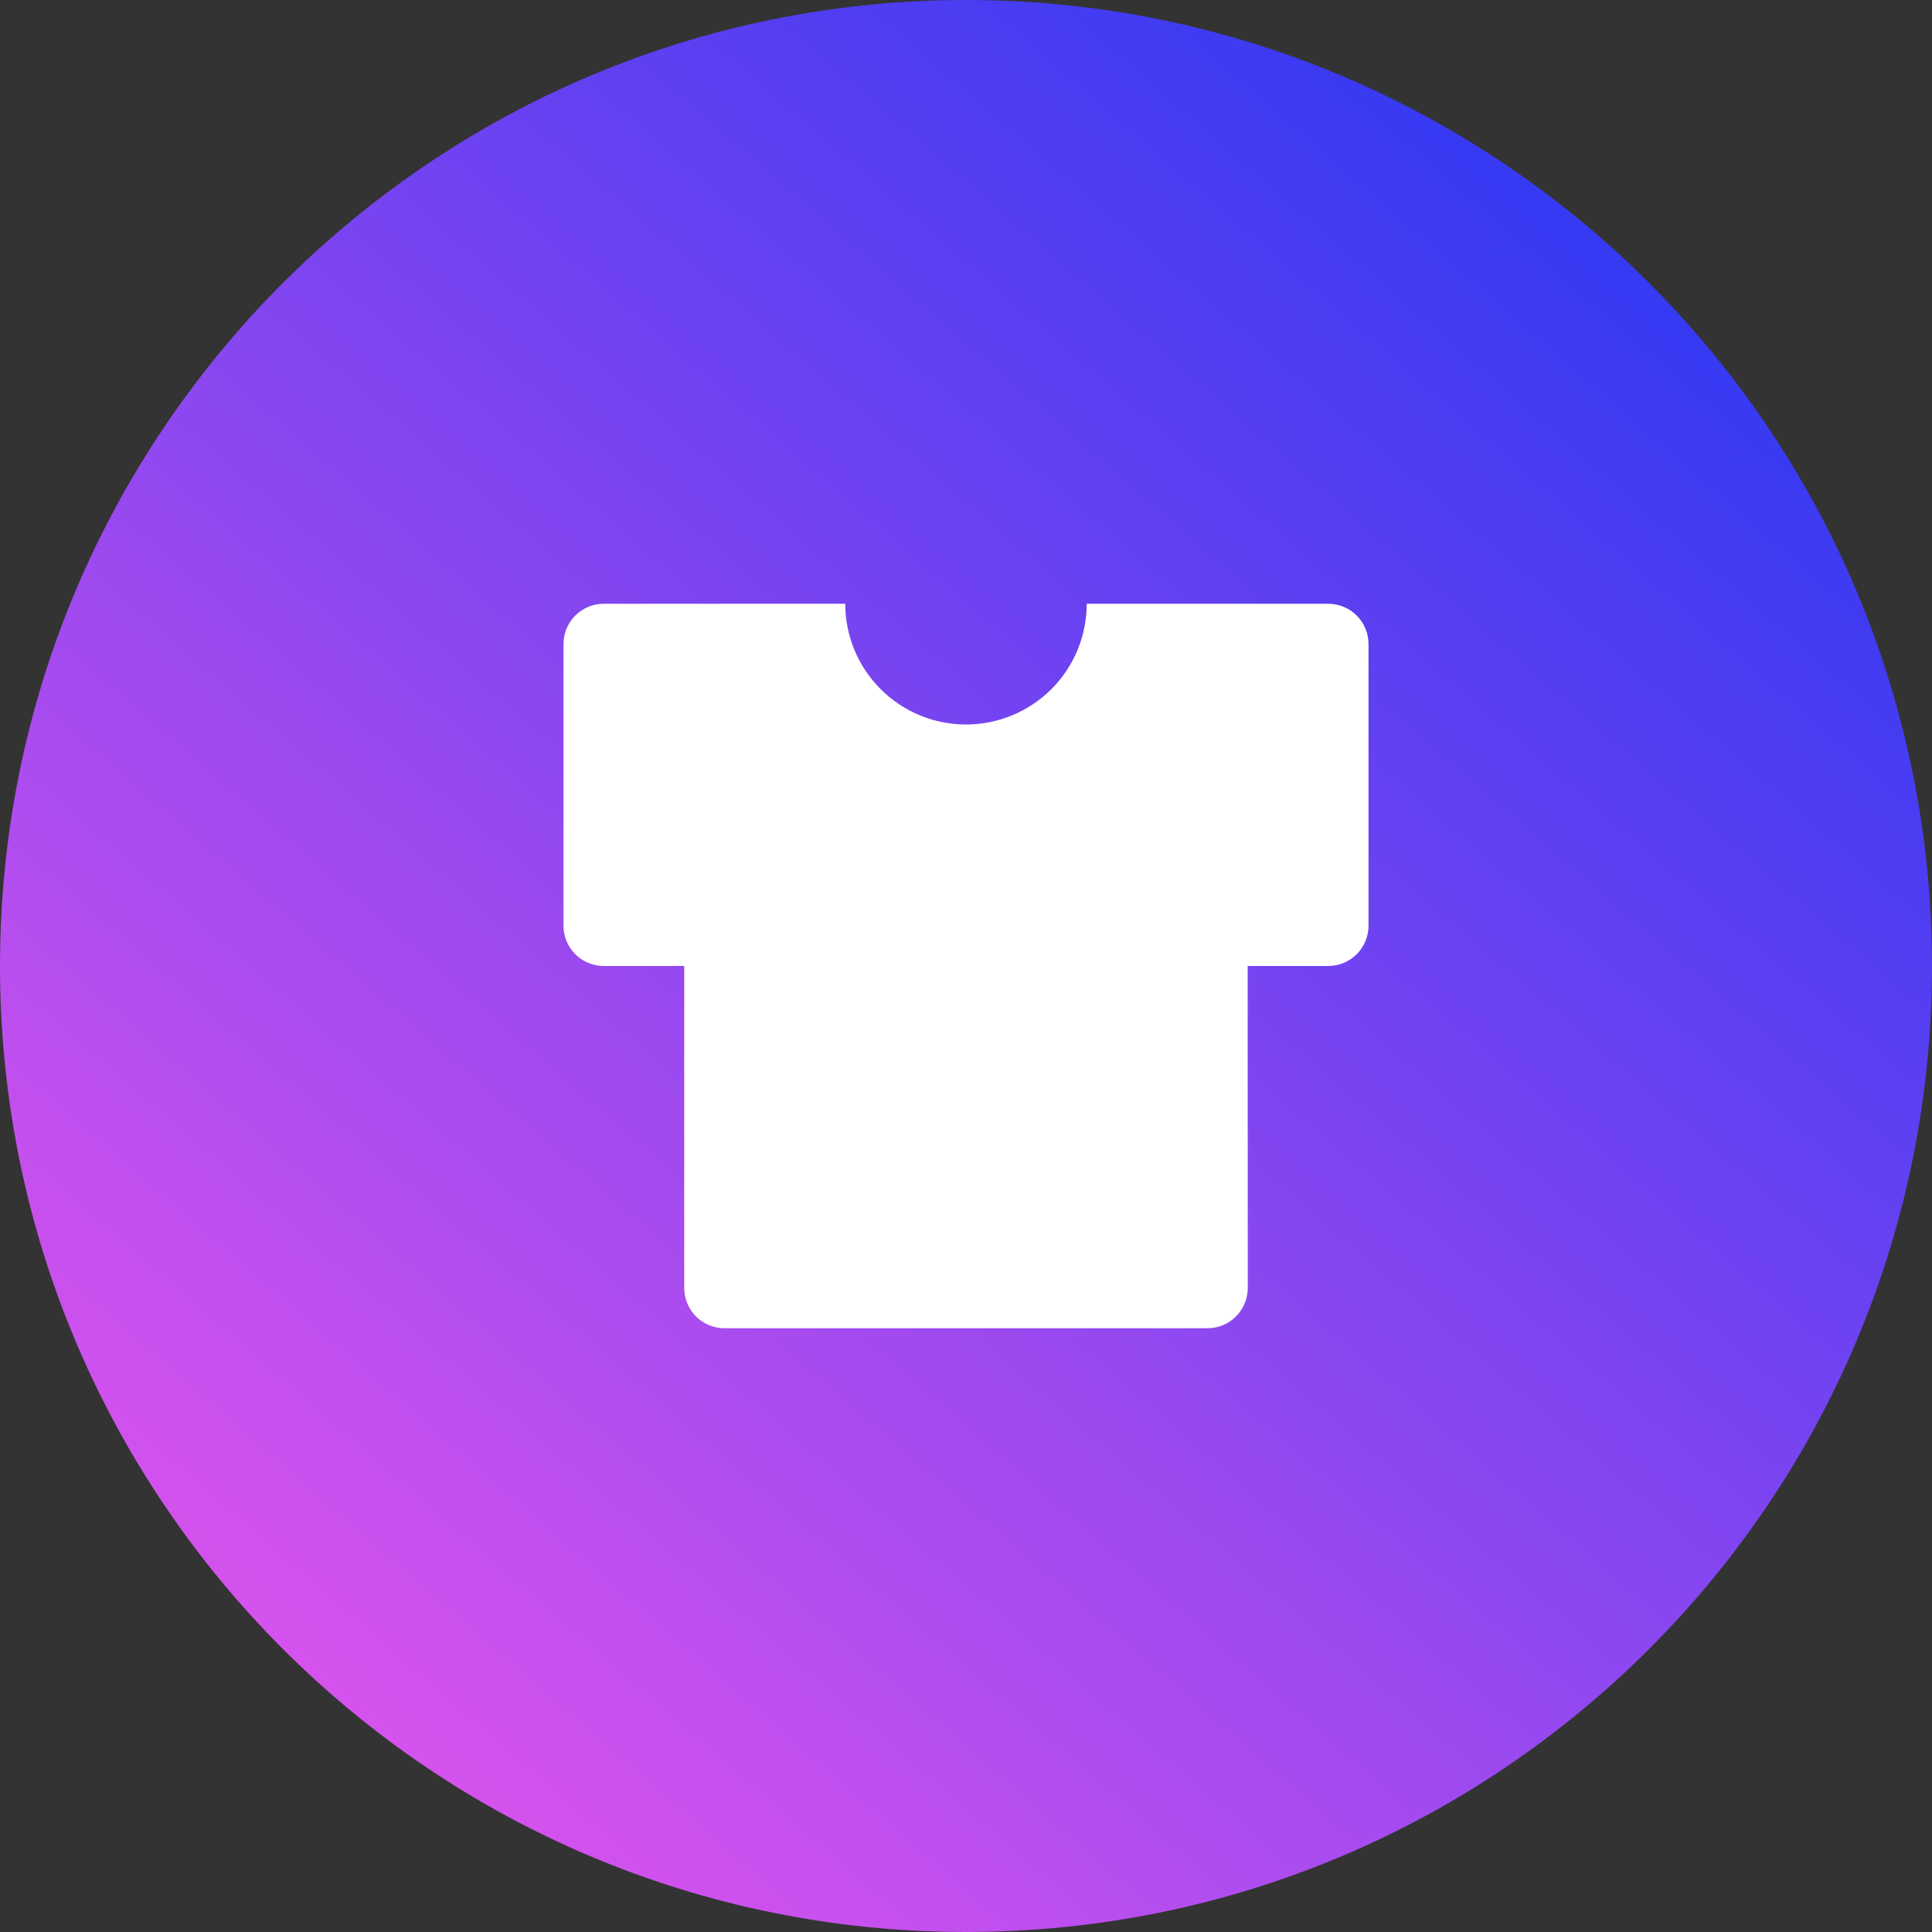
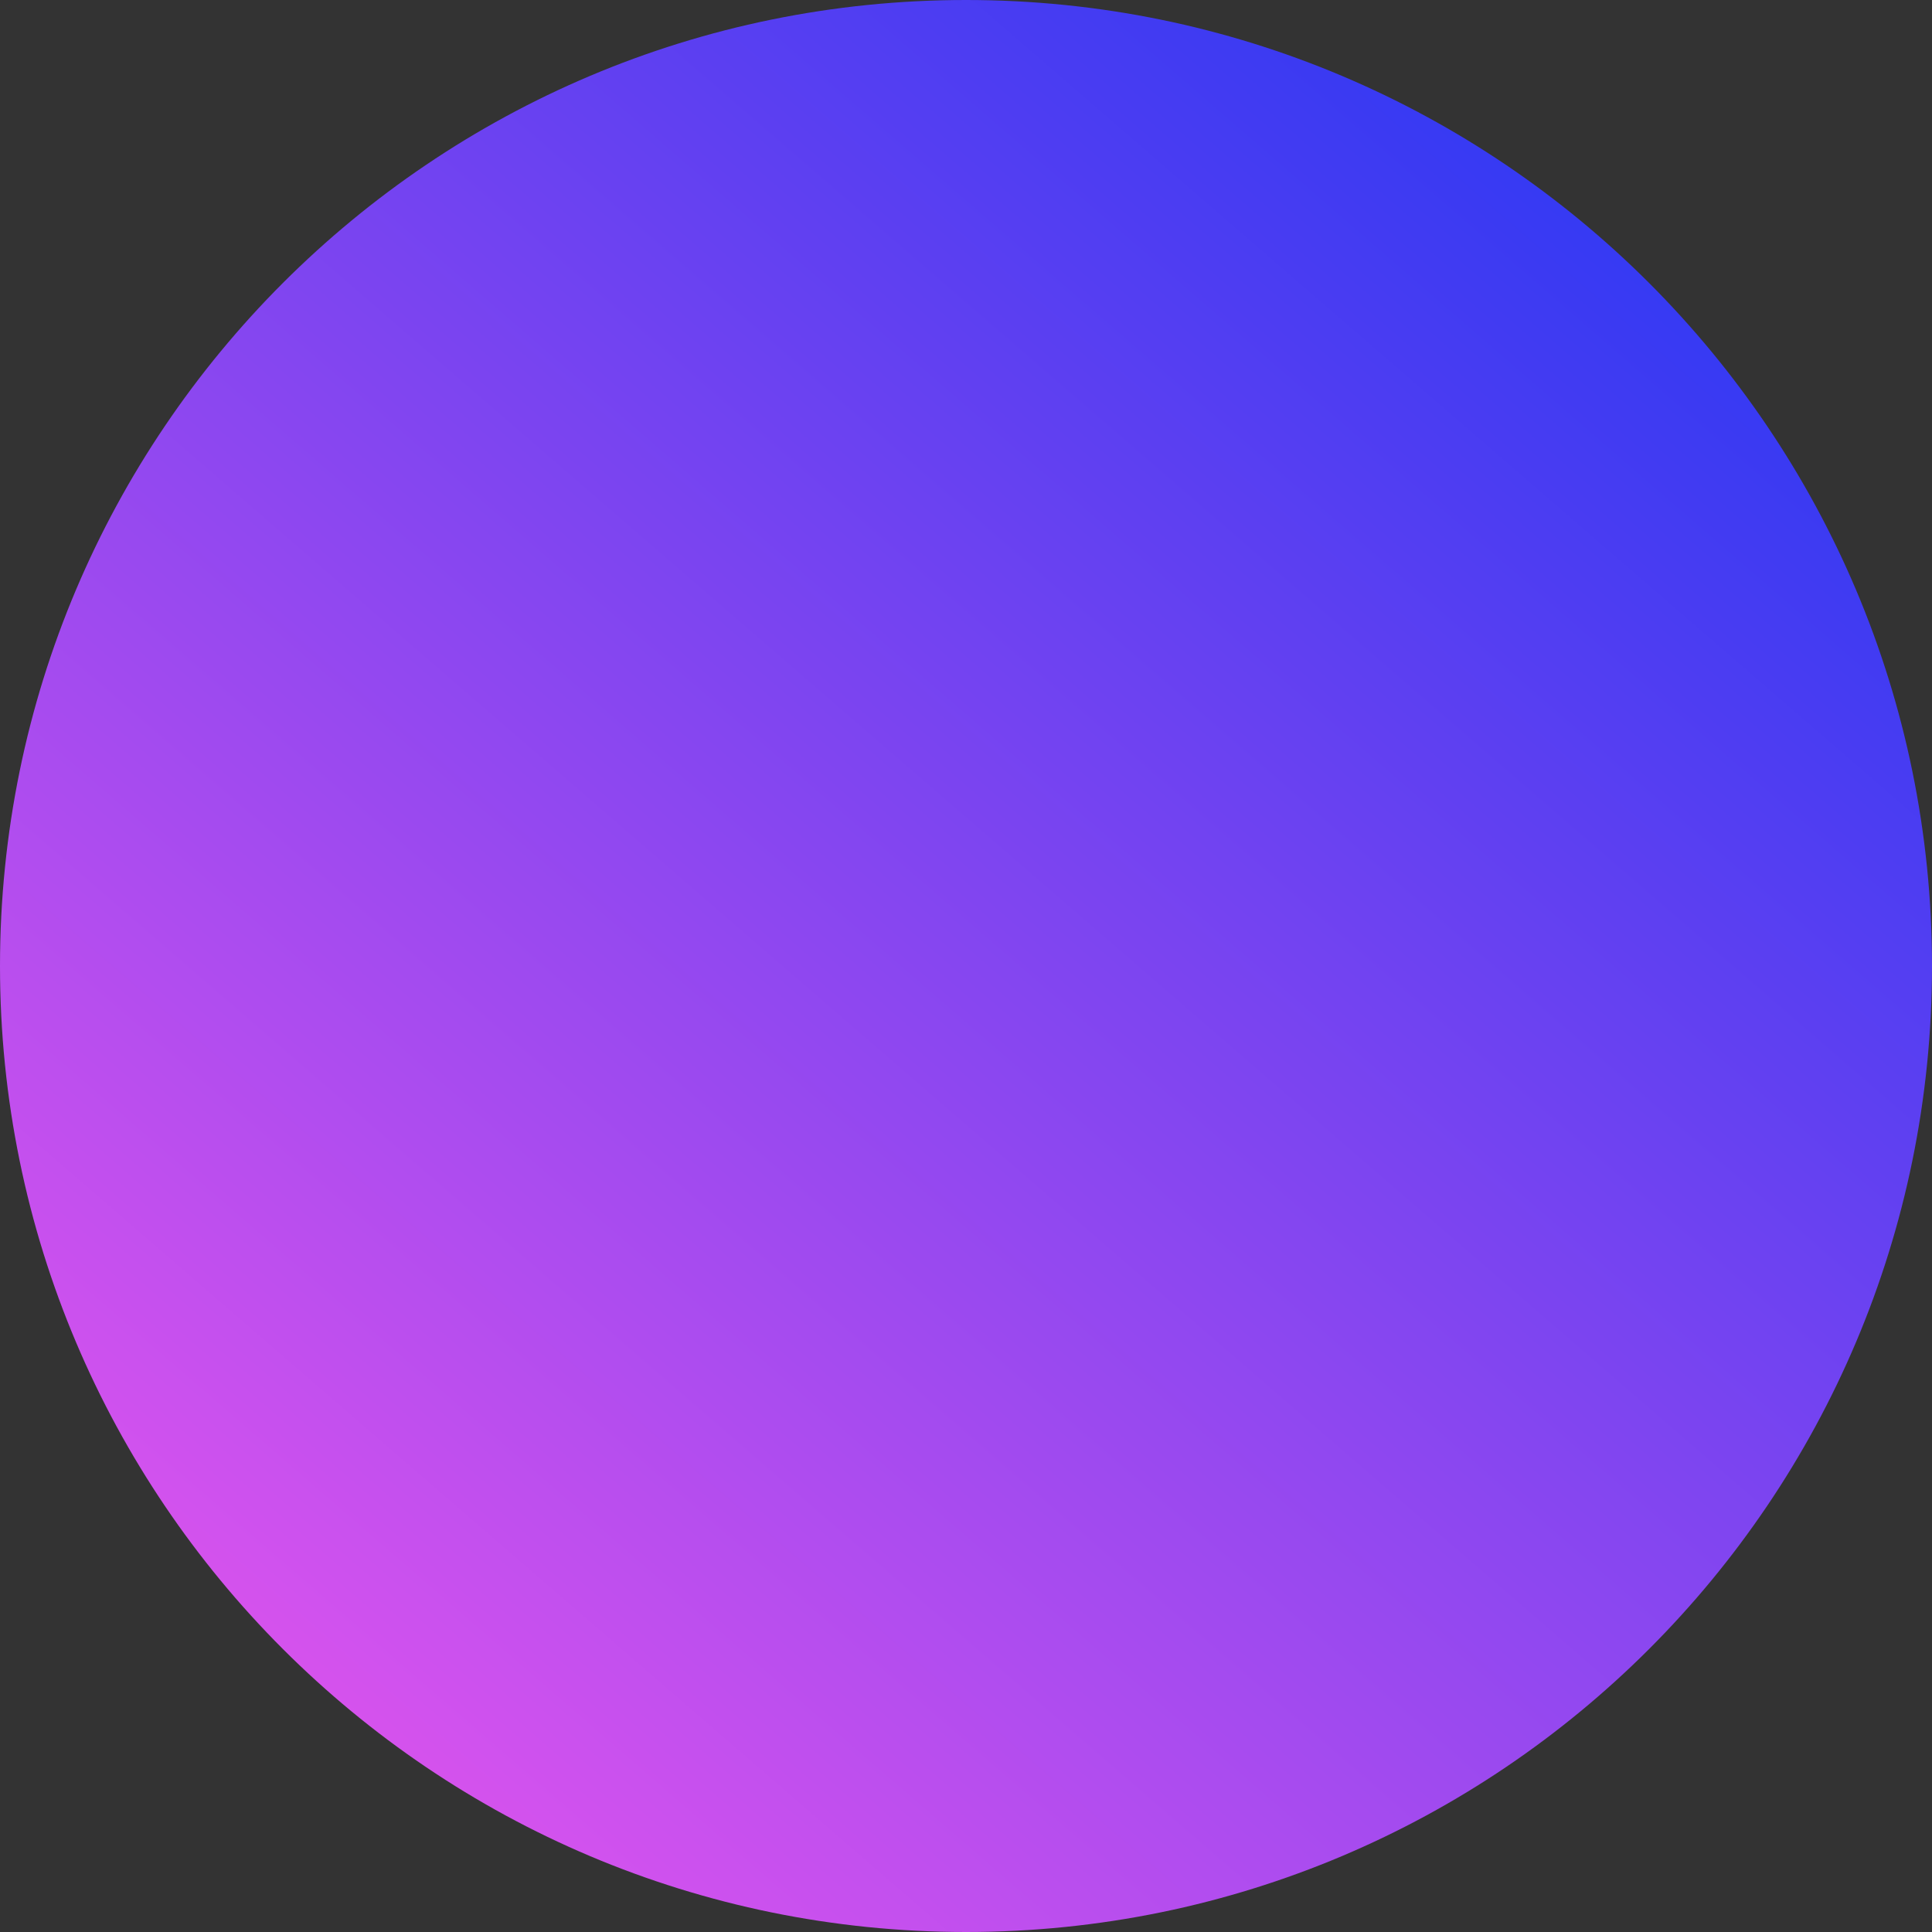
<svg xmlns="http://www.w3.org/2000/svg" width="64" height="64" viewBox="0 0 64 64" fill="none">
  <rect x="0" y="0" width="64" height="64" fill="#333333" stroke="none" />
  <path d="M0 32C0 14.327 14.327 0 32 0C49.673 0 64 14.327 64 32C64 49.673 49.673 64 32 64C14.327 64 0 49.673 0 32Z" fill="url(#paint0_linear_117_11247)" />
  <g clip-path="url(#clip0_117_11247)">
-     <path d="M28 20C28 21.061 28.421 22.078 29.171 22.828C29.922 23.578 30.939 24 32 24C33.06 24 34.078 23.578 34.829 22.828C35.579 22.078 35.999 21.061 35.999 20H43.999C44.353 20 44.693 20.141 44.943 20.391C45.193 20.641 45.333 20.98 45.334 21.333V30.667C45.333 31.02 45.193 31.359 44.943 31.609C44.693 31.859 44.353 32 43.999 32H41.331L41.334 42.667C41.333 43.02 41.193 43.359 40.943 43.609C40.693 43.859 40.353 44 39.999 44H24C23.646 44 23.307 43.859 23.057 43.609C22.807 43.359 22.667 43.02 22.666 42.667L22.666 31.999L20 32C19.646 32 19.307 31.859 19.057 31.609C18.807 31.359 18.667 31.02 18.666 30.667V21.333C18.667 20.98 18.807 20.641 19.057 20.391C19.307 20.141 19.646 20 20 20H28Z" fill="white" />
+     <path d="M28 20C28 21.061 28.421 22.078 29.171 22.828C29.922 23.578 30.939 24 32 24C33.06 24 34.078 23.578 34.829 22.828C35.579 22.078 35.999 21.061 35.999 20H43.999C44.353 20 44.693 20.141 44.943 20.391C45.193 20.641 45.333 20.98 45.334 21.333V30.667C45.333 31.02 45.193 31.359 44.943 31.609H41.331L41.334 42.667C41.333 43.02 41.193 43.359 40.943 43.609C40.693 43.859 40.353 44 39.999 44H24C23.646 44 23.307 43.859 23.057 43.609C22.807 43.359 22.667 43.02 22.666 42.667L22.666 31.999L20 32C19.646 32 19.307 31.859 19.057 31.609C18.807 31.359 18.667 31.02 18.666 30.667V21.333C18.667 20.98 18.807 20.641 19.057 20.391C19.307 20.141 19.646 20 20 20H28Z" fill="white" />
  </g>
  <defs>
    <linearGradient id="paint0_linear_117_11247" x1="61.5" y1="-7" x2="-2.5" y2="67" gradientUnits="userSpaceOnUse">
      <stop stop-color="#0D33F4" />
      <stop offset="1" stop-color="#FF59EC" />
    </linearGradient>
    <clipPath id="clip0_117_11247">
-       <rect width="32" height="32" fill="white" transform="translate(16 16)" />
-     </clipPath>
+       </clipPath>
  </defs>
</svg>